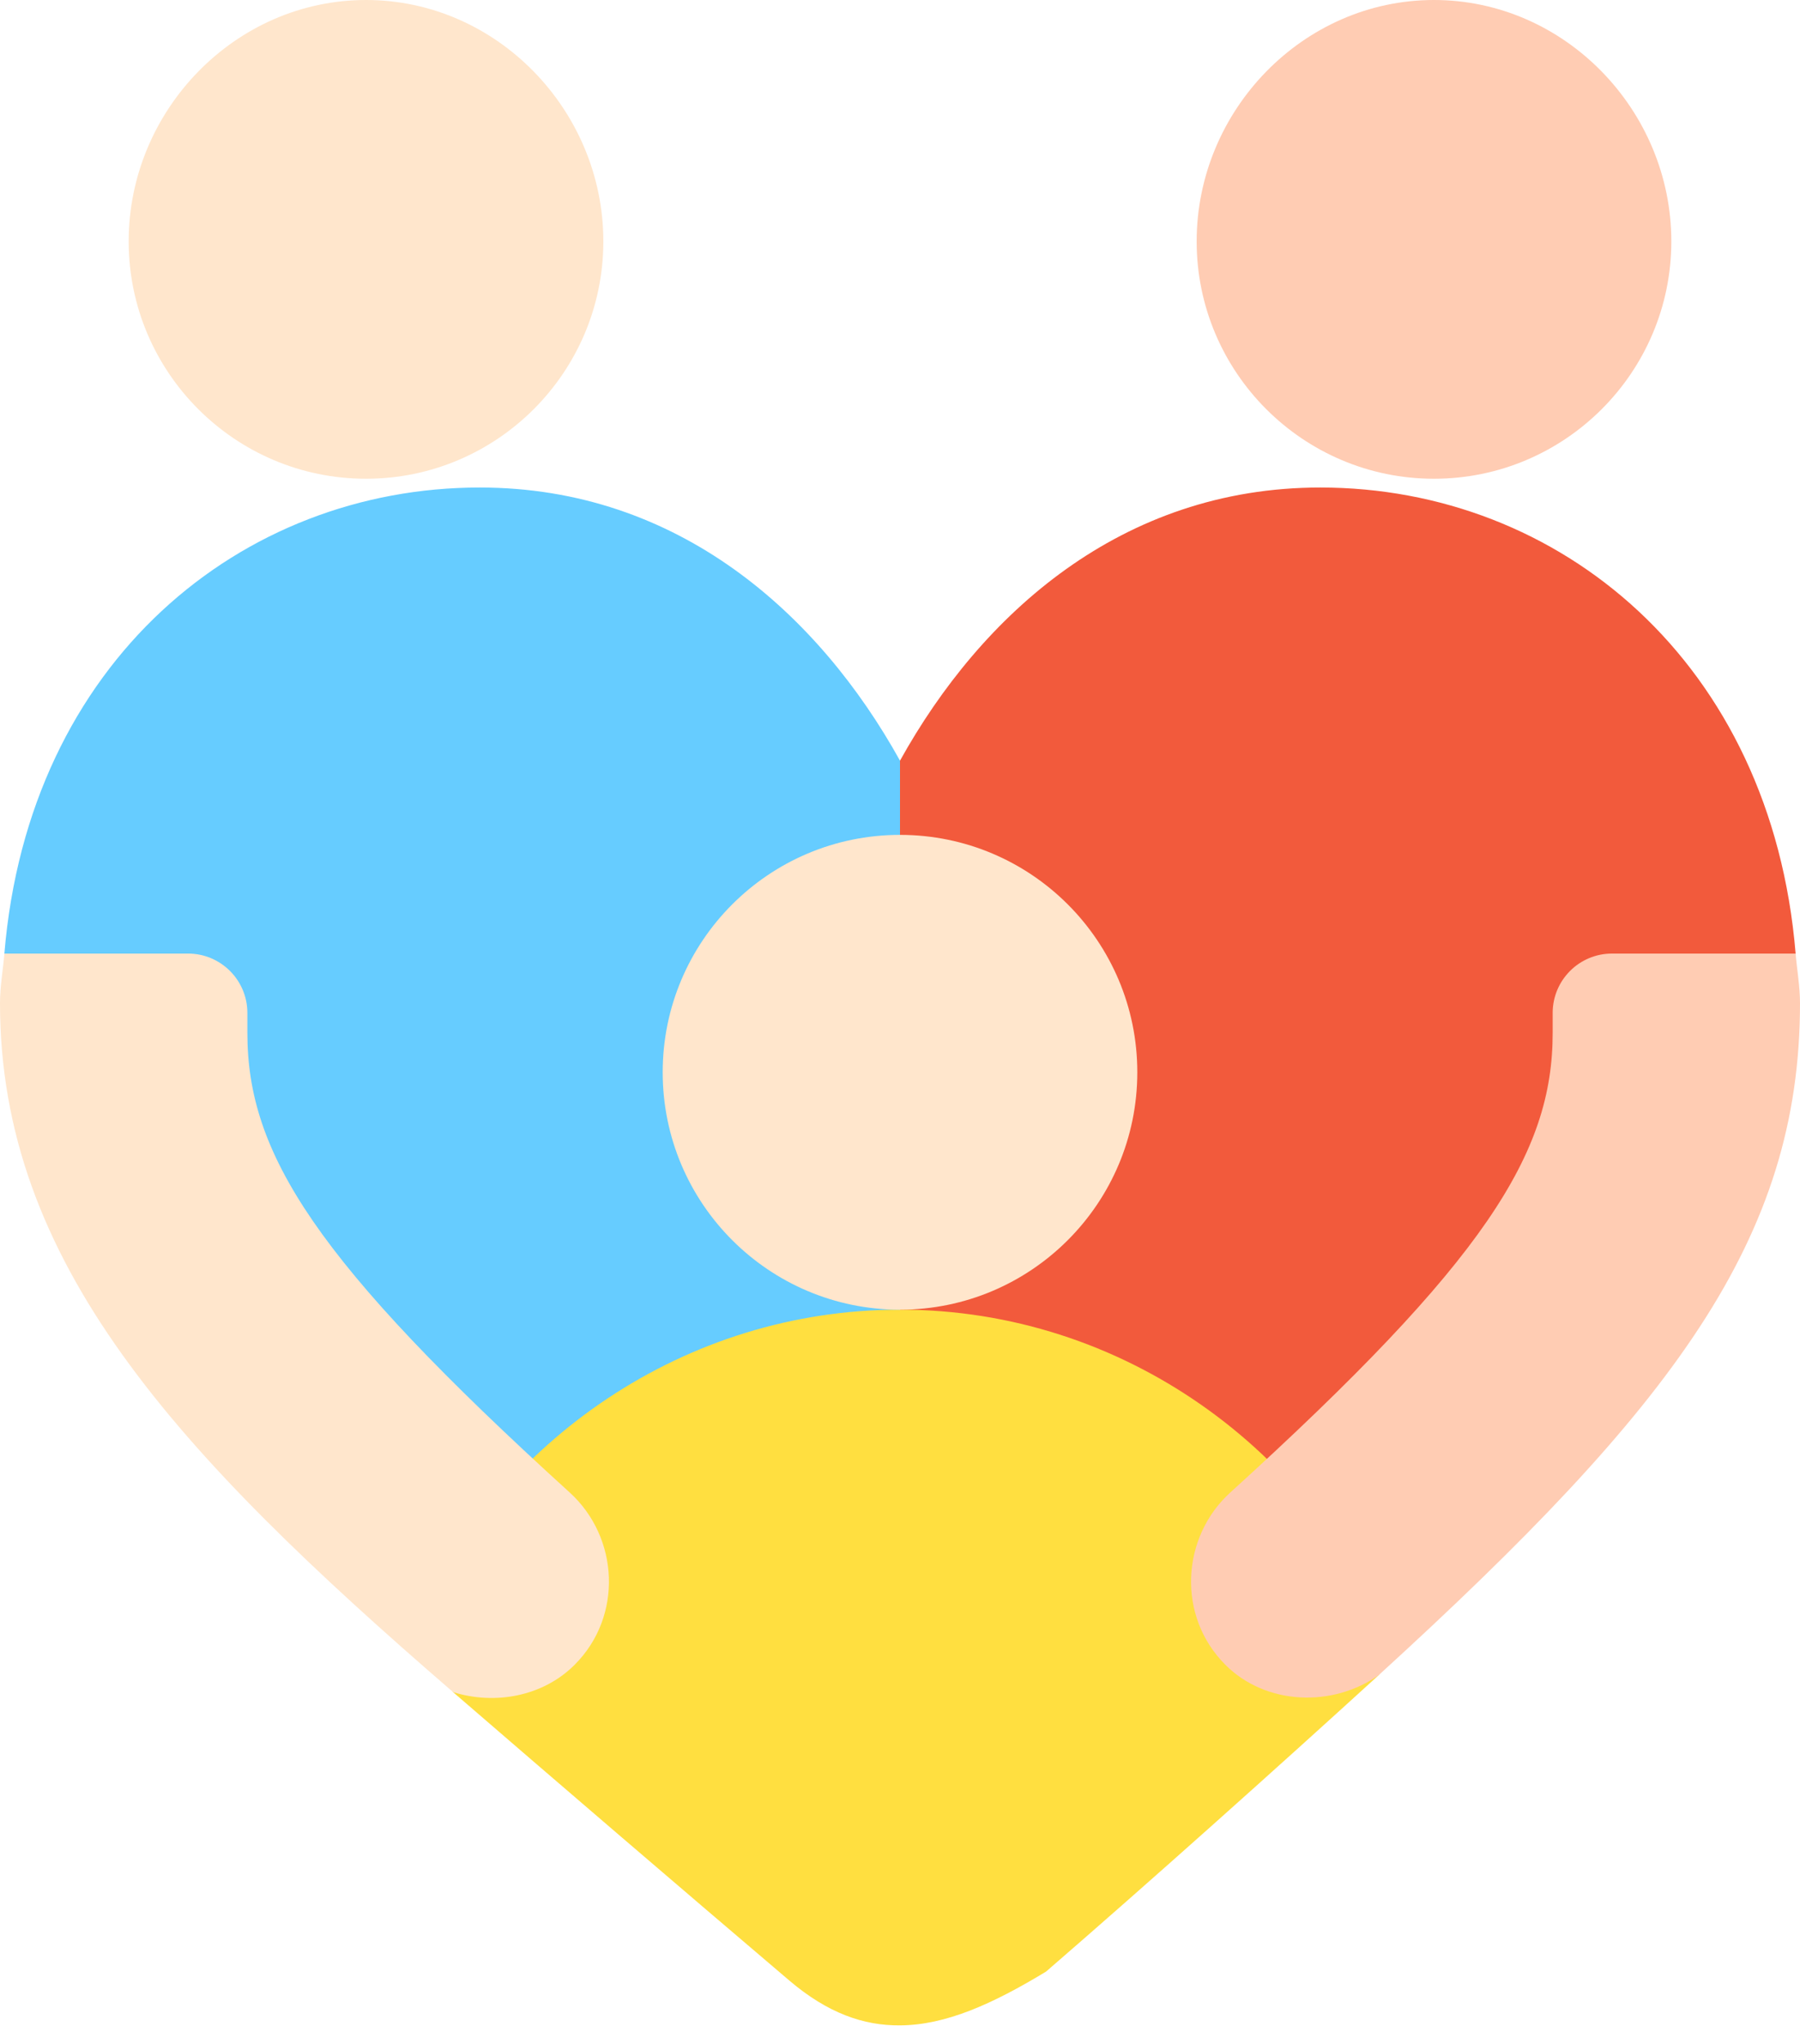
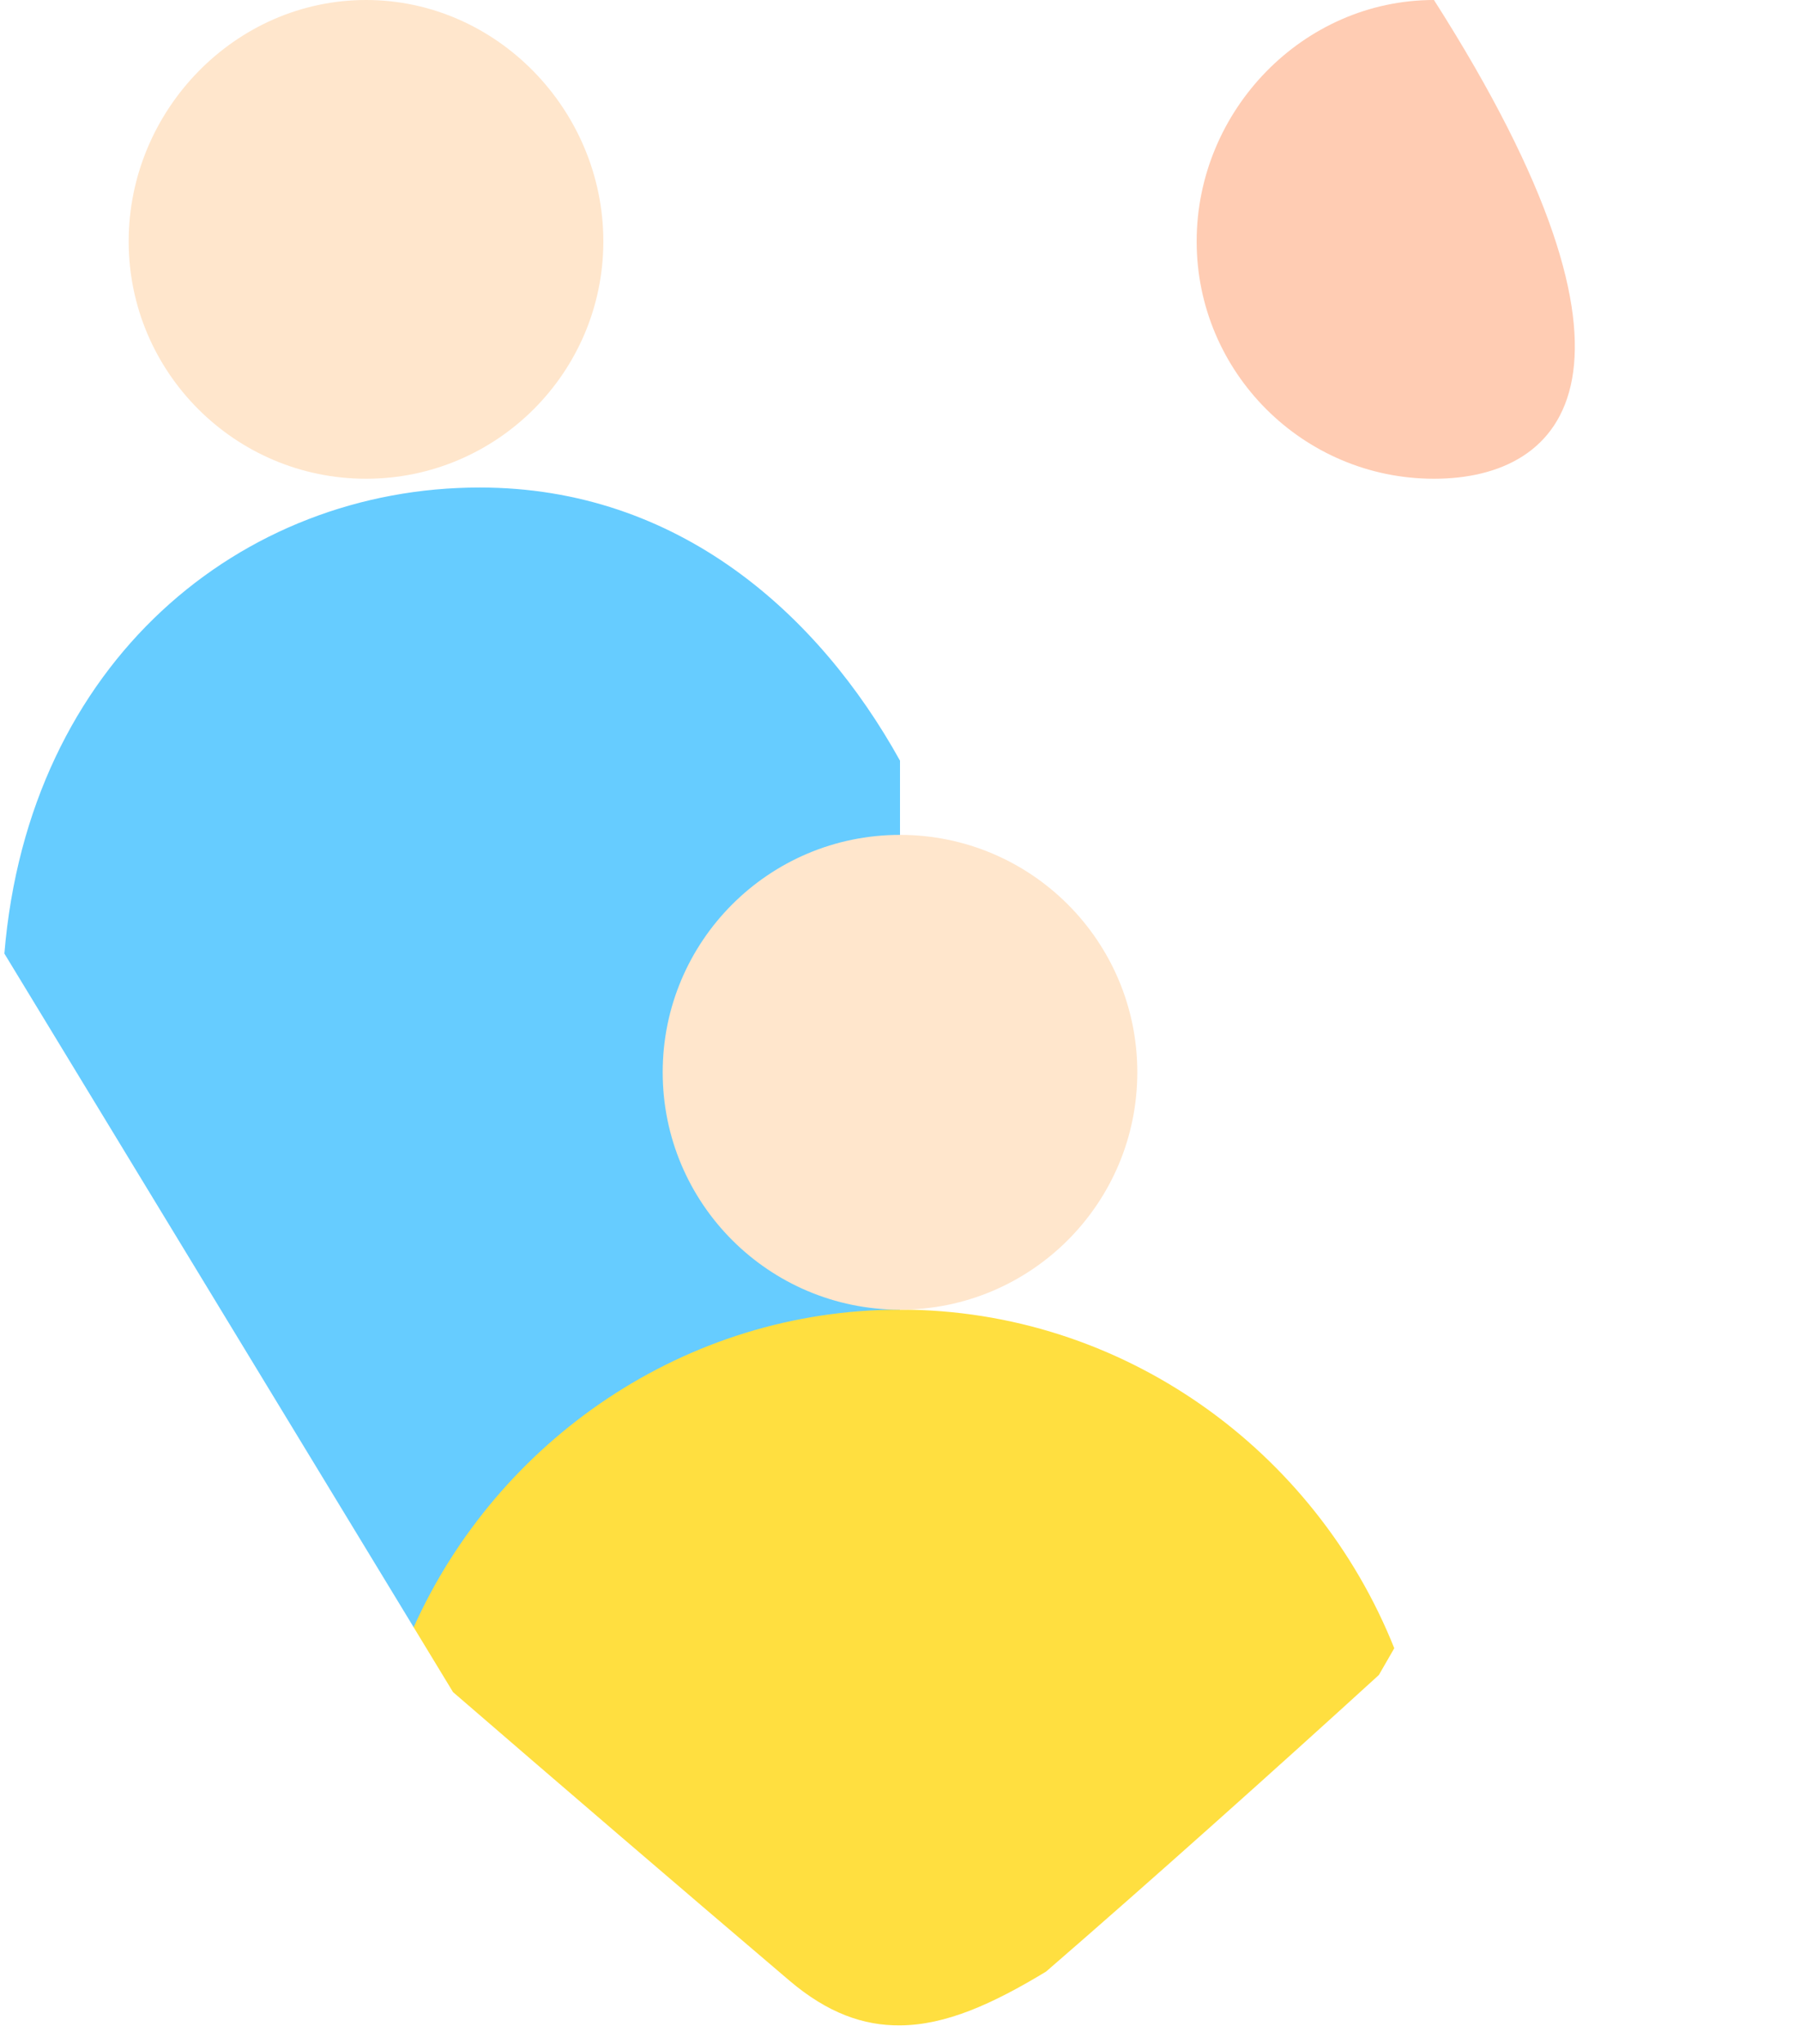
<svg xmlns="http://www.w3.org/2000/svg" width="37" height="42" viewBox="0 0 37 42" fill="none">
-   <path d="M36.91 19.595C36.415 13.608 32.055 10.018 27.14 10.018C23.051 10.018 20.17 12.623 18.5 15.631L17.28 17.432V31.643L18.5 33.653L28.661 33.87L36.91 19.595Z" fill="#F25A3C" />
  <path d="M9.861 10.018C4.96 10.018 0.587 13.591 0.09 19.595L8.504 33.44L18.5 33.653V15.631C16.831 12.623 13.948 10.018 9.861 10.018Z" fill="#66CCFF" />
  <path d="M18.5 26.912C14.083 26.912 10.23 29.596 8.503 33.439L9.312 34.771C11.466 36.632 13.953 38.766 16.227 40.7C17.012 41.367 17.749 41.626 18.5 41.62C19.438 41.614 20.398 41.184 21.503 40.514C23.61 38.691 26.252 36.328 28.343 34.42L28.66 33.87C27.036 29.8 23.077 26.912 18.5 26.912Z" fill="#FFDF40" />
-   <path d="M31.916 21.227C31.916 23.706 30.526 25.912 25.29 30.669C24.278 31.588 24.187 33.212 25.19 34.212C26.02 35.042 27.392 35.093 28.343 34.42C34.383 28.907 37 25.471 37 20.617C37 20.264 36.938 19.937 36.91 19.595H33.135C32.462 19.595 31.916 20.141 31.916 20.815V21.227H31.916Z" fill="#FFCCB3" />
  <path d="M7.524 9.838C4.833 9.838 2.645 7.65 2.645 4.96C2.645 2.269 4.833 0 7.524 0C10.214 0 12.402 2.269 12.402 4.96C12.402 7.65 10.214 9.838 7.524 9.838Z" fill="#FFE6CC" />
-   <path d="M29.476 9.838C26.786 9.838 24.598 7.65 24.598 4.96C24.598 2.269 26.786 0 29.476 0C32.167 0 34.355 2.269 34.355 4.96C34.355 7.65 32.167 9.838 29.476 9.838Z" fill="#FFCCB3" />
-   <path d="M9.313 34.771C10.17 35.041 11.16 34.862 11.81 34.212C12.813 33.212 12.722 31.588 11.71 30.669C6.474 25.912 5.085 23.706 5.085 21.227V20.815C5.085 20.141 4.538 19.595 3.865 19.595H0.09C0.062 19.937 0 20.264 0 20.617C0 25.937 3.608 29.843 9.313 34.771Z" fill="#FFE6CC" />
+   <path d="M29.476 9.838C26.786 9.838 24.598 7.65 24.598 4.96C24.598 2.269 26.786 0 29.476 0C34.355 7.65 32.167 9.838 29.476 9.838Z" fill="#FFCCB3" />
  <path d="M18.5 26.913C21.194 26.913 23.378 24.728 23.378 22.034C23.378 19.34 21.194 17.156 18.5 17.156C15.806 17.156 13.622 19.34 13.622 22.034C13.622 24.728 15.806 26.913 18.5 26.913Z" fill="#FFE6CC" />
</svg>